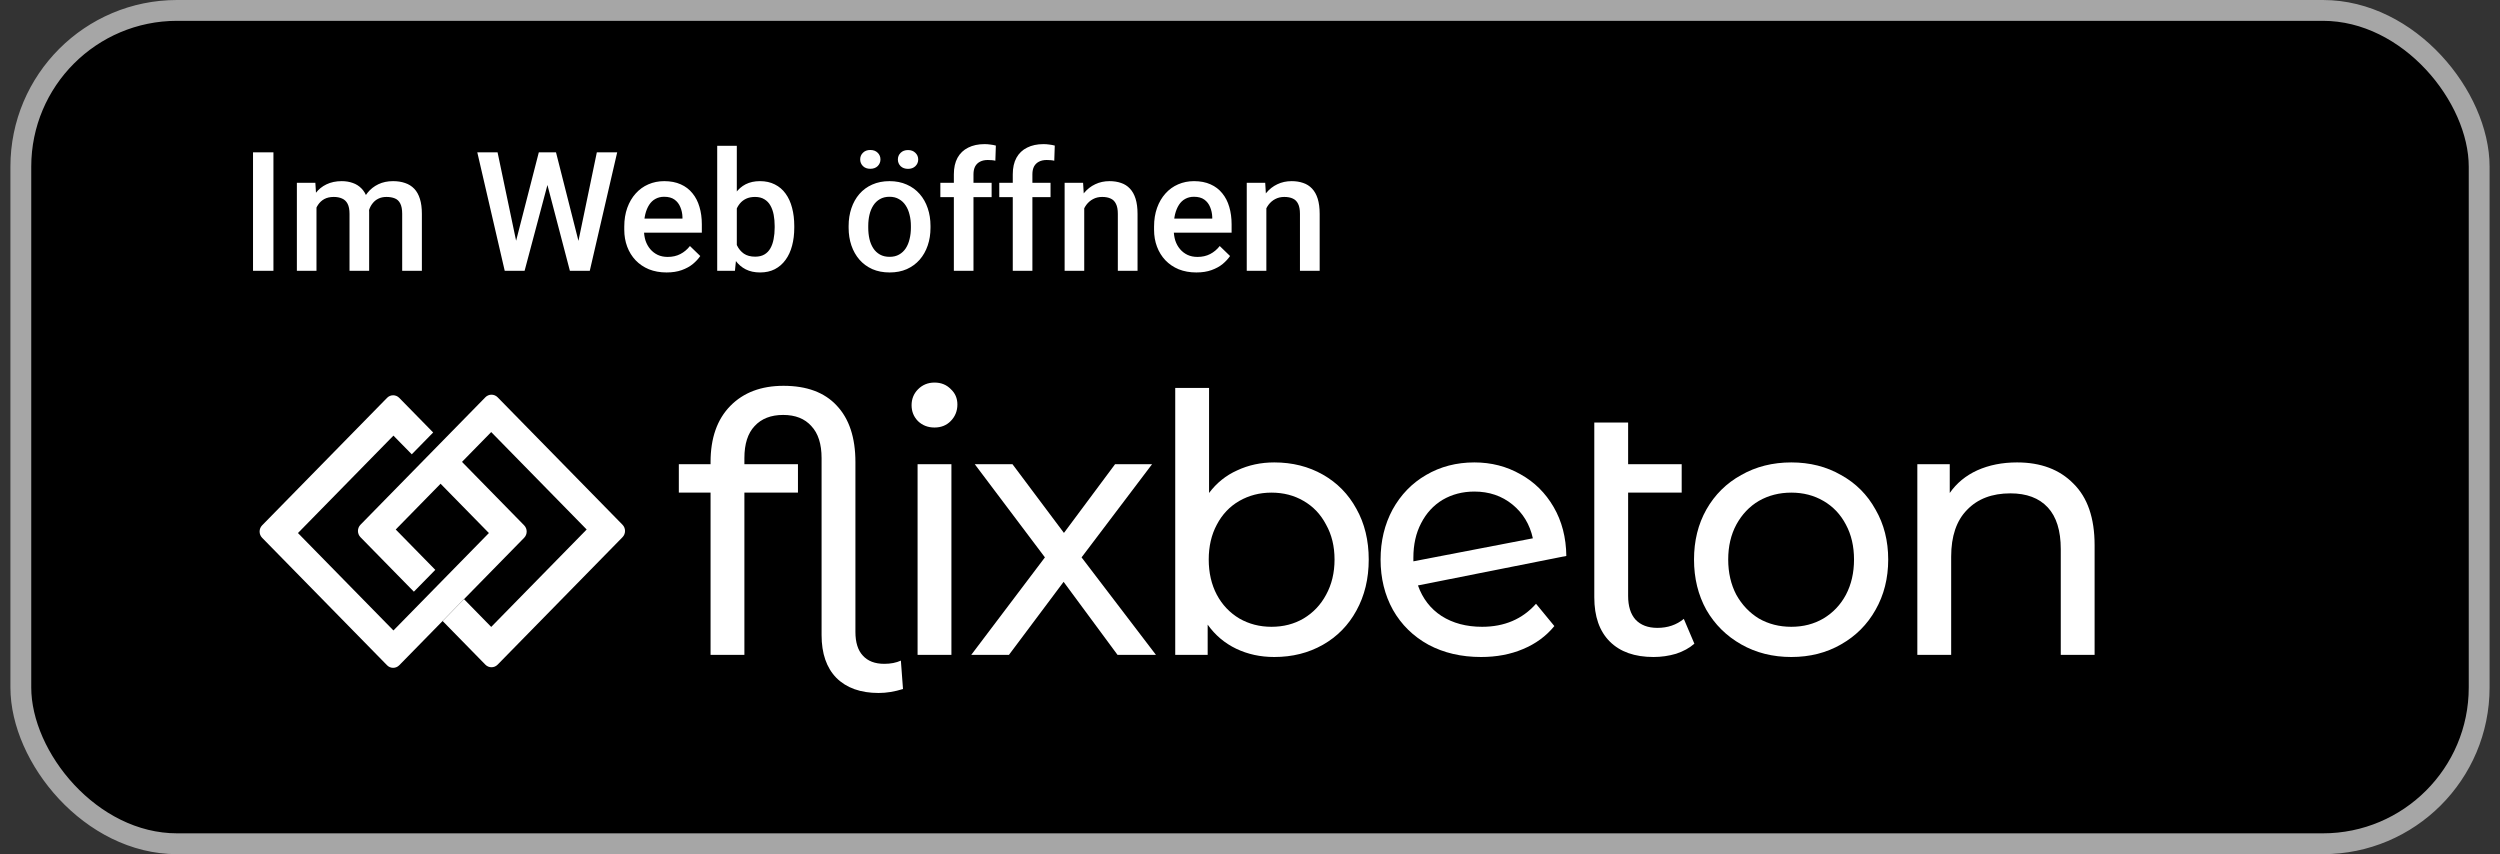
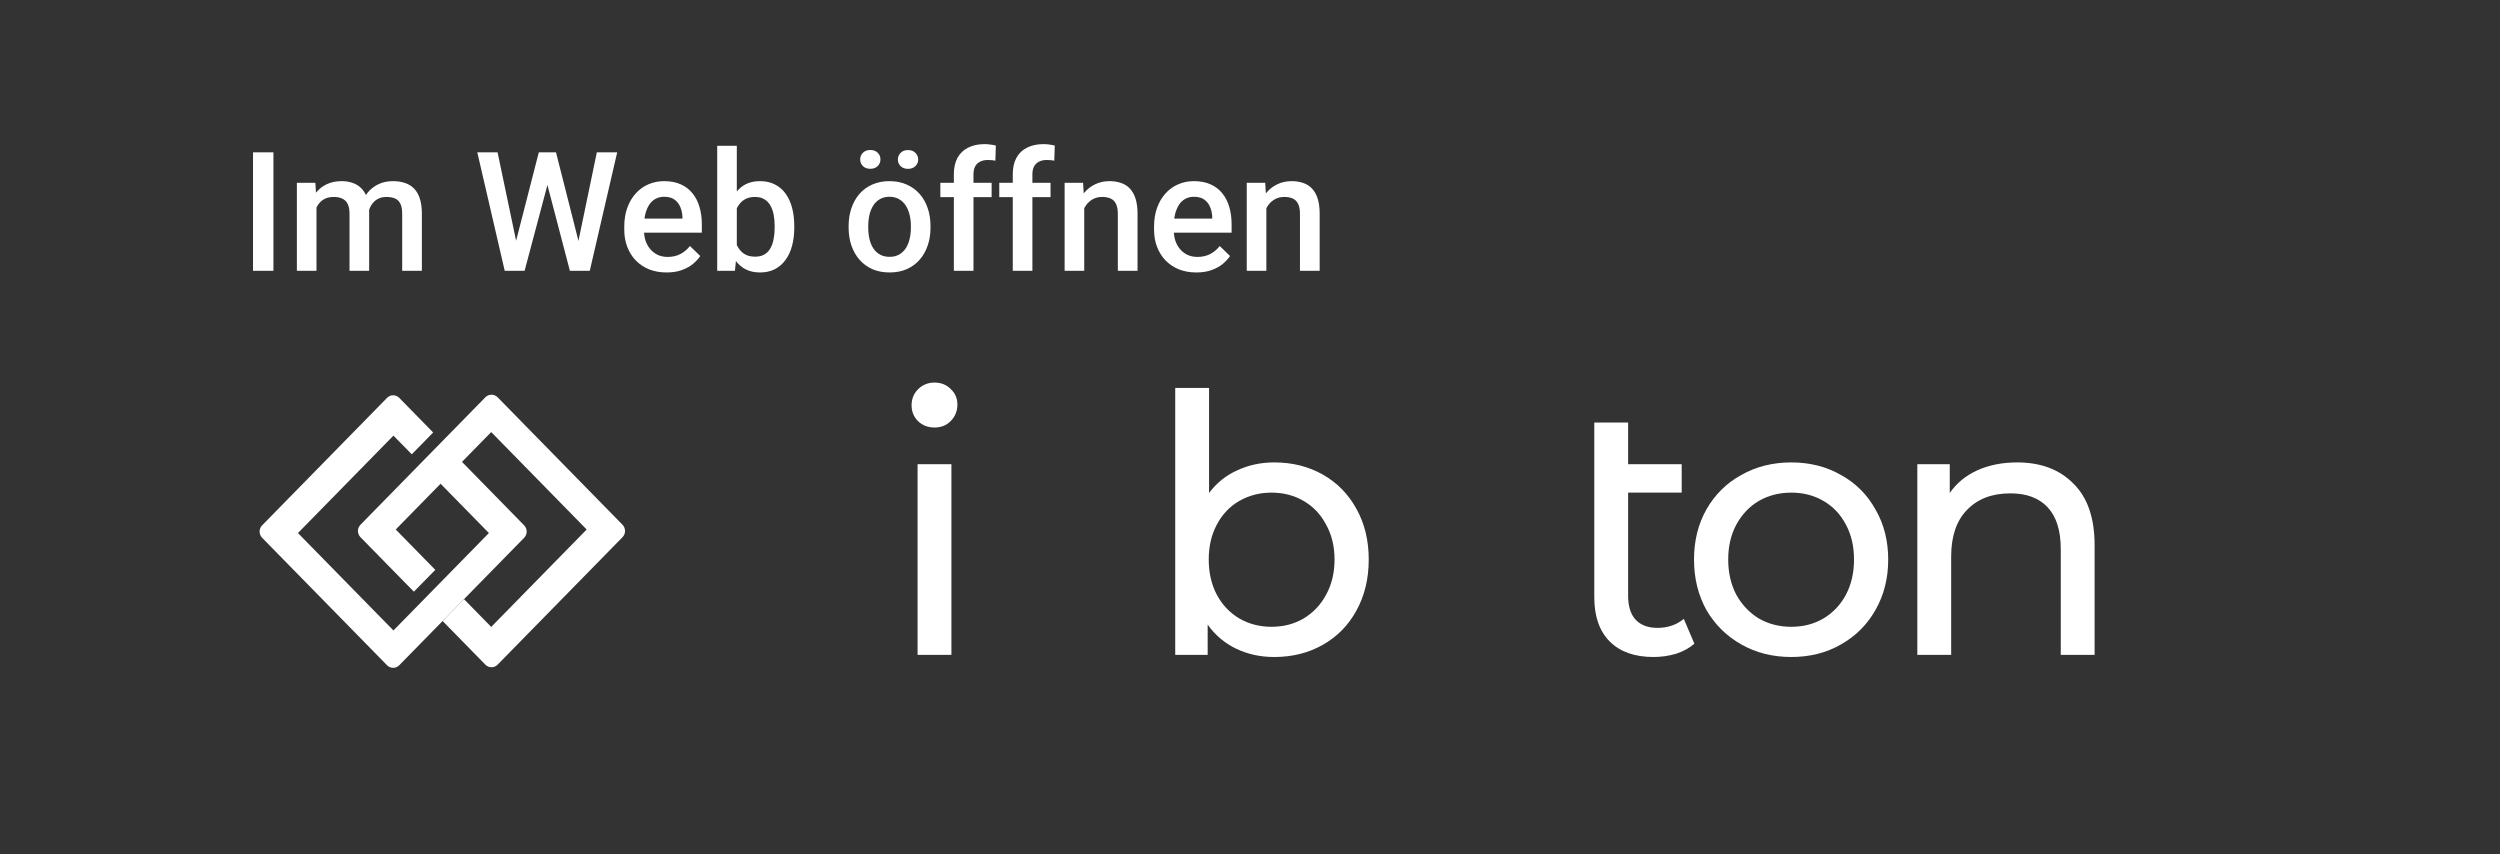
<svg xmlns="http://www.w3.org/2000/svg" width="120" height="41" viewBox="0 0 120 41" fill="none">
  <rect x="0" y="0" width="120" height="41" fill="#333333" stroke="none" />
-   <rect x="1" y="0.5" width="118" height="40" rx="7.5" fill="black" />
-   <rect x="1" y="0.5" width="118" height="40" rx="7.5" stroke="#A6A6A6" />
-   <path d="M43.344 33.073C42.938 33.199 42.549 33.263 42.176 33.263C41.308 33.263 40.631 33.021 40.146 32.538C39.673 32.054 39.436 31.369 39.436 30.483V21.989C39.436 21.31 39.272 20.798 38.945 20.452C38.629 20.096 38.178 19.917 37.592 19.917C37.005 19.917 36.548 20.096 36.221 20.452C35.894 20.798 35.731 21.31 35.731 21.989V22.282H38.302V23.646H35.731V31.433H34.107V23.646H32.584V22.282H34.107V22.179C34.107 21.028 34.422 20.13 35.054 19.485C35.686 18.841 36.537 18.519 37.609 18.519C38.725 18.519 39.577 18.835 40.163 19.468C40.761 20.101 41.06 21.005 41.06 22.179V30.328C41.06 30.834 41.178 31.214 41.415 31.467C41.652 31.732 41.996 31.864 42.447 31.864C42.752 31.864 43.017 31.812 43.242 31.709L43.344 33.073Z" fill="white" />
  <path d="M44.044 22.282H45.668V31.433H44.044V22.282ZM44.856 20.521C44.54 20.521 44.275 20.418 44.06 20.211C43.858 20.003 43.756 19.75 43.756 19.451C43.756 19.152 43.858 18.898 44.06 18.691C44.275 18.473 44.54 18.363 44.856 18.363C45.171 18.363 45.431 18.467 45.634 18.674C45.848 18.87 45.955 19.117 45.955 19.416C45.955 19.727 45.848 19.992 45.634 20.211C45.431 20.418 45.171 20.521 44.856 20.521Z" fill="white" />
-   <path d="M53.641 31.433L51.053 27.928L48.43 31.433H46.62L50.156 26.754L46.789 22.282H48.599L51.069 25.58L53.523 22.282H55.299L51.915 26.754L55.485 31.433H53.641Z" fill="white" />
  <path d="M61.165 22.196C62.034 22.196 62.812 22.392 63.5 22.783C64.188 23.174 64.724 23.721 65.107 24.423C65.502 25.125 65.699 25.937 65.699 26.858C65.699 27.778 65.502 28.595 65.107 29.309C64.724 30.011 64.188 30.558 63.5 30.949C62.812 31.34 62.034 31.536 61.165 31.536C60.5 31.536 59.891 31.404 59.338 31.139C58.785 30.874 58.329 30.489 57.968 29.982V31.433H56.411V18.622H58.035V23.663C58.396 23.18 58.848 22.817 59.389 22.576C59.93 22.323 60.522 22.196 61.165 22.196ZM61.03 30.086C61.605 30.086 62.118 29.954 62.569 29.689C63.032 29.413 63.393 29.033 63.652 28.549C63.923 28.055 64.058 27.491 64.058 26.858C64.058 26.224 63.923 25.666 63.652 25.183C63.393 24.688 63.032 24.308 62.569 24.043C62.118 23.779 61.605 23.646 61.03 23.646C60.466 23.646 59.953 23.779 59.49 24.043C59.028 24.308 58.667 24.688 58.408 25.183C58.148 25.666 58.019 26.224 58.019 26.858C58.019 27.491 58.148 28.055 58.408 28.549C58.667 29.033 59.028 29.413 59.49 29.689C59.953 29.954 60.466 30.086 61.03 30.086Z" fill="white" />
-   <path d="M71.141 30.086C72.212 30.086 73.075 29.718 73.729 28.981L74.609 30.051C74.214 30.535 73.712 30.903 73.103 31.156C72.505 31.41 71.834 31.536 71.09 31.536C70.143 31.536 69.302 31.34 68.569 30.949C67.836 30.546 67.267 29.988 66.861 29.274C66.466 28.561 66.268 27.755 66.268 26.858C66.268 25.971 66.46 25.171 66.844 24.458C67.238 23.744 67.774 23.192 68.451 22.8C69.139 22.397 69.911 22.196 70.769 22.196C71.581 22.196 72.319 22.386 72.985 22.766C73.65 23.134 74.18 23.658 74.575 24.337C74.97 25.016 75.173 25.799 75.184 26.685L68.062 28.101C68.287 28.733 68.665 29.223 69.195 29.568C69.737 29.913 70.385 30.086 71.141 30.086ZM70.769 23.595C70.205 23.595 69.697 23.727 69.246 23.991C68.806 24.256 68.462 24.63 68.214 25.114C67.966 25.586 67.842 26.138 67.842 26.771V26.944L73.577 25.839C73.43 25.171 73.103 24.63 72.596 24.216C72.088 23.802 71.479 23.595 70.769 23.595Z" fill="white" />
  <path d="M81.33 30.897C81.094 31.105 80.8 31.266 80.451 31.381C80.101 31.484 79.74 31.536 79.368 31.536C78.466 31.536 77.766 31.289 77.27 30.794C76.774 30.299 76.526 29.591 76.526 28.67V20.28H78.15V22.282H80.721V23.646H78.15V28.601C78.15 29.096 78.268 29.476 78.505 29.741C78.753 30.005 79.103 30.138 79.554 30.138C80.05 30.138 80.473 29.994 80.823 29.706L81.33 30.897Z" fill="white" />
  <path d="M85.982 31.536C85.091 31.536 84.29 31.335 83.58 30.932C82.869 30.529 82.311 29.977 81.905 29.274C81.51 28.561 81.313 27.755 81.313 26.858C81.313 25.96 81.51 25.16 81.905 24.458C82.311 23.744 82.869 23.192 83.58 22.8C84.29 22.397 85.091 22.196 85.982 22.196C86.873 22.196 87.668 22.397 88.368 22.8C89.078 23.192 89.631 23.744 90.025 24.458C90.431 25.16 90.634 25.96 90.634 26.858C90.634 27.755 90.431 28.561 90.025 29.274C89.631 29.977 89.078 30.529 88.368 30.932C87.668 31.335 86.873 31.536 85.982 31.536ZM85.982 30.086C86.557 30.086 87.07 29.954 87.522 29.689C87.984 29.413 88.345 29.033 88.604 28.549C88.864 28.055 88.993 27.491 88.993 26.858C88.993 26.224 88.864 25.666 88.604 25.183C88.345 24.688 87.984 24.308 87.522 24.043C87.07 23.779 86.557 23.646 85.982 23.646C85.407 23.646 84.888 23.779 84.426 24.043C83.975 24.308 83.614 24.688 83.343 25.183C83.084 25.666 82.954 26.224 82.954 26.858C82.954 27.491 83.084 28.055 83.343 28.549C83.614 29.033 83.975 29.413 84.426 29.689C84.888 29.954 85.407 30.086 85.982 30.086Z" fill="white" />
  <path d="M96.819 22.196C97.959 22.196 98.861 22.536 99.526 23.215C100.203 23.882 100.541 24.866 100.541 26.167V31.433H98.917V26.357C98.917 25.471 98.709 24.803 98.291 24.354C97.874 23.905 97.276 23.681 96.498 23.681C95.618 23.681 94.925 23.945 94.417 24.475C93.909 24.993 93.656 25.741 93.656 26.719V31.433H92.032V22.282H93.588V23.663C93.915 23.192 94.355 22.829 94.908 22.576C95.472 22.323 96.109 22.196 96.819 22.196Z" fill="white" />
  <path d="M19.164 19.098C19.002 18.932 18.739 18.932 18.578 19.098L12.582 25.216C12.421 25.381 12.421 25.649 12.582 25.814L18.578 31.932C18.739 32.097 19.002 32.097 19.164 31.932L25.159 25.814C25.321 25.649 25.321 25.381 25.159 25.216L21.263 21.239L20.236 22.288L20.748 22.81L20.747 22.811L23.467 25.586L18.885 30.262L14.302 25.586L18.885 20.91L19.332 21.366L19.332 21.365L19.765 21.807L20.792 20.759L19.164 19.098Z" fill="white" />
  <path d="M23.298 31.904C23.46 32.069 23.723 32.069 23.885 31.904L29.88 25.786C30.042 25.62 30.042 25.352 29.88 25.187L23.885 19.069C23.723 18.904 23.46 18.904 23.298 19.069L17.303 25.187C17.141 25.352 17.141 25.62 17.303 25.786L19.866 28.401L20.894 27.353L18.995 25.416L23.578 20.739L28.16 25.416L23.578 30.092L22.272 28.759L21.245 29.808L23.298 31.904Z" fill="white" />
  <path d="M13.125 7.312V13H12.145V7.312H13.125ZM15.191 9.633V13H14.25V8.773H15.137L15.191 9.633ZM15.039 10.73L14.719 10.727C14.719 10.435 14.755 10.165 14.828 9.918C14.901 9.671 15.008 9.456 15.148 9.273C15.289 9.089 15.463 8.947 15.672 8.848C15.883 8.746 16.126 8.695 16.402 8.695C16.595 8.695 16.771 8.724 16.93 8.781C17.091 8.836 17.23 8.923 17.348 9.043C17.467 9.163 17.559 9.316 17.621 9.504C17.686 9.691 17.719 9.918 17.719 10.184V13H16.777V10.266C16.777 10.06 16.746 9.898 16.684 9.781C16.624 9.664 16.537 9.581 16.422 9.531C16.31 9.479 16.176 9.453 16.02 9.453C15.842 9.453 15.691 9.487 15.566 9.555C15.444 9.622 15.344 9.715 15.266 9.832C15.188 9.949 15.13 10.085 15.094 10.238C15.057 10.392 15.039 10.556 15.039 10.73ZM17.66 10.48L17.219 10.578C17.219 10.323 17.254 10.082 17.324 9.855C17.397 9.626 17.503 9.426 17.641 9.254C17.781 9.079 17.954 8.943 18.16 8.844C18.366 8.745 18.602 8.695 18.867 8.695C19.083 8.695 19.276 8.725 19.445 8.785C19.617 8.842 19.763 8.934 19.883 9.059C20.003 9.184 20.094 9.346 20.156 9.547C20.219 9.745 20.25 9.984 20.25 10.266V13H19.305V10.262C19.305 10.048 19.273 9.883 19.211 9.766C19.151 9.648 19.065 9.568 18.953 9.523C18.841 9.477 18.707 9.453 18.551 9.453C18.405 9.453 18.276 9.48 18.164 9.535C18.055 9.587 17.962 9.661 17.887 9.758C17.811 9.852 17.754 9.96 17.715 10.082C17.678 10.204 17.66 10.337 17.66 10.48ZM24.73 11.723L25.863 7.312H26.457L26.391 8.449L25.18 13H24.562L24.73 11.723ZM23.883 7.312L24.801 11.688L24.883 13H24.227L22.91 7.312H23.883ZM27.742 11.676L28.648 7.312H29.625L28.309 13H27.652L27.742 11.676ZM26.688 7.312L27.809 11.734L27.973 13H27.355L26.164 8.449L26.102 7.312H26.688ZM31.996 13.078C31.684 13.078 31.401 13.027 31.148 12.926C30.898 12.822 30.685 12.677 30.508 12.492C30.333 12.307 30.199 12.09 30.105 11.84C30.012 11.59 29.965 11.32 29.965 11.031V10.875C29.965 10.544 30.013 10.245 30.109 9.977C30.206 9.708 30.34 9.479 30.512 9.289C30.684 9.096 30.887 8.949 31.121 8.848C31.355 8.746 31.609 8.695 31.883 8.695C32.185 8.695 32.449 8.746 32.676 8.848C32.902 8.949 33.09 9.092 33.238 9.277C33.389 9.46 33.501 9.677 33.574 9.93C33.65 10.182 33.688 10.461 33.688 10.766V11.168H30.422V10.492H32.758V10.418C32.753 10.249 32.719 10.09 32.656 9.941C32.596 9.793 32.504 9.673 32.379 9.582C32.254 9.491 32.087 9.445 31.879 9.445C31.723 9.445 31.583 9.479 31.461 9.547C31.341 9.612 31.241 9.707 31.16 9.832C31.079 9.957 31.017 10.108 30.973 10.285C30.931 10.46 30.91 10.656 30.91 10.875V11.031C30.91 11.216 30.935 11.388 30.984 11.547C31.037 11.703 31.112 11.84 31.211 11.957C31.31 12.074 31.43 12.167 31.57 12.234C31.711 12.3 31.871 12.332 32.051 12.332C32.277 12.332 32.479 12.287 32.656 12.195C32.833 12.104 32.987 11.975 33.117 11.809L33.613 12.289C33.522 12.422 33.404 12.55 33.258 12.672C33.112 12.792 32.934 12.889 32.723 12.965C32.514 13.04 32.272 13.078 31.996 13.078ZM34.426 7H35.367V12.098L35.277 13H34.426V7ZM38.125 10.848V10.93C38.125 11.242 38.09 11.53 38.02 11.793C37.952 12.053 37.848 12.28 37.707 12.473C37.569 12.665 37.397 12.815 37.191 12.922C36.988 13.026 36.753 13.078 36.484 13.078C36.221 13.078 35.992 13.029 35.797 12.93C35.602 12.831 35.438 12.69 35.305 12.508C35.175 12.325 35.069 12.108 34.988 11.855C34.908 11.603 34.85 11.324 34.816 11.02V10.758C34.85 10.45 34.908 10.172 34.988 9.922C35.069 9.669 35.175 9.452 35.305 9.27C35.438 9.085 35.6 8.943 35.793 8.844C35.988 8.745 36.216 8.695 36.477 8.695C36.747 8.695 36.986 8.747 37.191 8.852C37.4 8.956 37.573 9.104 37.711 9.297C37.849 9.487 37.952 9.714 38.02 9.977C38.09 10.24 38.125 10.53 38.125 10.848ZM37.184 10.93V10.848C37.184 10.658 37.168 10.479 37.137 10.312C37.105 10.143 37.053 9.995 36.98 9.867C36.91 9.74 36.814 9.639 36.691 9.566C36.572 9.491 36.422 9.453 36.242 9.453C36.075 9.453 35.932 9.482 35.812 9.539C35.693 9.596 35.592 9.674 35.512 9.773C35.431 9.872 35.367 9.987 35.32 10.117C35.276 10.247 35.246 10.388 35.23 10.539V11.246C35.254 11.441 35.303 11.621 35.379 11.785C35.457 11.947 35.566 12.077 35.707 12.176C35.848 12.272 36.029 12.32 36.25 12.32C36.425 12.32 36.572 12.285 36.691 12.215C36.811 12.145 36.906 12.047 36.977 11.922C37.05 11.794 37.102 11.646 37.133 11.477C37.167 11.307 37.184 11.125 37.184 10.93ZM40.734 10.934V10.844C40.734 10.539 40.779 10.257 40.867 9.996C40.956 9.733 41.083 9.505 41.25 9.312C41.419 9.117 41.625 8.966 41.867 8.859C42.112 8.75 42.388 8.695 42.695 8.695C43.005 8.695 43.281 8.75 43.523 8.859C43.768 8.966 43.975 9.117 44.145 9.312C44.314 9.505 44.443 9.733 44.531 9.996C44.62 10.257 44.664 10.539 44.664 10.844V10.934C44.664 11.238 44.62 11.521 44.531 11.781C44.443 12.042 44.314 12.27 44.145 12.465C43.975 12.658 43.77 12.809 43.527 12.918C43.285 13.025 43.01 13.078 42.703 13.078C42.393 13.078 42.116 13.025 41.871 12.918C41.629 12.809 41.423 12.658 41.254 12.465C41.085 12.27 40.956 12.042 40.867 11.781C40.779 11.521 40.734 11.238 40.734 10.934ZM41.676 10.844V10.934C41.676 11.124 41.695 11.303 41.734 11.473C41.773 11.642 41.835 11.79 41.918 11.918C42.001 12.046 42.108 12.146 42.238 12.219C42.368 12.292 42.523 12.328 42.703 12.328C42.878 12.328 43.029 12.292 43.156 12.219C43.286 12.146 43.393 12.046 43.477 11.918C43.56 11.79 43.621 11.642 43.66 11.473C43.702 11.303 43.723 11.124 43.723 10.934V10.844C43.723 10.656 43.702 10.479 43.66 10.312C43.621 10.143 43.559 9.993 43.473 9.863C43.389 9.733 43.283 9.632 43.152 9.559C43.025 9.483 42.872 9.445 42.695 9.445C42.518 9.445 42.365 9.483 42.234 9.559C42.107 9.632 42.001 9.733 41.918 9.863C41.835 9.993 41.773 10.143 41.734 10.312C41.695 10.479 41.676 10.656 41.676 10.844ZM41.289 7.652C41.289 7.525 41.333 7.418 41.422 7.332C41.51 7.243 41.628 7.199 41.773 7.199C41.922 7.199 42.04 7.243 42.129 7.332C42.217 7.418 42.262 7.525 42.262 7.652C42.262 7.777 42.217 7.884 42.129 7.973C42.04 8.059 41.922 8.102 41.773 8.102C41.628 8.102 41.51 8.059 41.422 7.973C41.333 7.884 41.289 7.777 41.289 7.652ZM43.098 7.656C43.098 7.529 43.142 7.422 43.23 7.336C43.319 7.247 43.438 7.203 43.586 7.203C43.732 7.203 43.849 7.247 43.938 7.336C44.029 7.422 44.074 7.529 44.074 7.656C44.074 7.781 44.029 7.888 43.938 7.977C43.849 8.062 43.732 8.105 43.586 8.105C43.438 8.105 43.319 8.062 43.23 7.977C43.142 7.888 43.098 7.781 43.098 7.656ZM46.727 13H45.785V8.367C45.785 8.052 45.844 7.788 45.961 7.574C46.081 7.358 46.251 7.195 46.473 7.086C46.694 6.974 46.956 6.918 47.258 6.918C47.352 6.918 47.444 6.924 47.535 6.938C47.626 6.948 47.715 6.965 47.801 6.988L47.777 7.715C47.725 7.702 47.668 7.693 47.605 7.688C47.546 7.682 47.48 7.68 47.41 7.68C47.267 7.68 47.143 7.707 47.039 7.762C46.938 7.814 46.859 7.891 46.805 7.992C46.753 8.094 46.727 8.219 46.727 8.367V13ZM47.598 8.773V9.461H45.137V8.773H47.598ZM49.555 13H48.613V8.367C48.613 8.052 48.672 7.788 48.789 7.574C48.909 7.358 49.079 7.195 49.301 7.086C49.522 6.974 49.784 6.918 50.086 6.918C50.18 6.918 50.272 6.924 50.363 6.938C50.454 6.948 50.543 6.965 50.629 6.988L50.605 7.715C50.553 7.702 50.496 7.693 50.434 7.688C50.374 7.682 50.309 7.68 50.238 7.68C50.095 7.68 49.971 7.707 49.867 7.762C49.766 7.814 49.688 7.891 49.633 7.992C49.581 8.094 49.555 8.219 49.555 8.367V13ZM50.426 8.773V9.461H47.965V8.773H50.426ZM52.043 9.676V13H51.102V8.773H51.988L52.043 9.676ZM51.875 10.73L51.57 10.727C51.573 10.427 51.615 10.152 51.695 9.902C51.779 9.652 51.893 9.438 52.039 9.258C52.188 9.078 52.365 8.94 52.57 8.844C52.776 8.745 53.005 8.695 53.258 8.695C53.461 8.695 53.645 8.724 53.809 8.781C53.975 8.836 54.117 8.926 54.234 9.051C54.354 9.176 54.445 9.339 54.508 9.539C54.57 9.737 54.602 9.98 54.602 10.27V13H53.656V10.266C53.656 10.062 53.626 9.902 53.566 9.785C53.509 9.665 53.425 9.581 53.312 9.531C53.203 9.479 53.066 9.453 52.902 9.453C52.741 9.453 52.596 9.487 52.469 9.555C52.341 9.622 52.233 9.715 52.145 9.832C52.059 9.949 51.992 10.085 51.945 10.238C51.898 10.392 51.875 10.556 51.875 10.73ZM57.426 13.078C57.113 13.078 56.831 13.027 56.578 12.926C56.328 12.822 56.115 12.677 55.938 12.492C55.763 12.307 55.629 12.09 55.535 11.84C55.441 11.59 55.395 11.32 55.395 11.031V10.875C55.395 10.544 55.443 10.245 55.539 9.977C55.635 9.708 55.77 9.479 55.941 9.289C56.113 9.096 56.316 8.949 56.551 8.848C56.785 8.746 57.039 8.695 57.312 8.695C57.615 8.695 57.879 8.746 58.105 8.848C58.332 8.949 58.52 9.092 58.668 9.277C58.819 9.46 58.931 9.677 59.004 9.93C59.079 10.182 59.117 10.461 59.117 10.766V11.168H55.852V10.492H58.188V10.418C58.182 10.249 58.148 10.09 58.086 9.941C58.026 9.793 57.934 9.673 57.809 9.582C57.684 9.491 57.517 9.445 57.309 9.445C57.152 9.445 57.013 9.479 56.891 9.547C56.771 9.612 56.671 9.707 56.59 9.832C56.509 9.957 56.447 10.108 56.402 10.285C56.361 10.46 56.34 10.656 56.34 10.875V11.031C56.34 11.216 56.365 11.388 56.414 11.547C56.466 11.703 56.542 11.84 56.641 11.957C56.74 12.074 56.859 12.167 57 12.234C57.141 12.3 57.301 12.332 57.48 12.332C57.707 12.332 57.909 12.287 58.086 12.195C58.263 12.104 58.417 11.975 58.547 11.809L59.043 12.289C58.952 12.422 58.833 12.55 58.688 12.672C58.542 12.792 58.363 12.889 58.152 12.965C57.944 13.04 57.702 13.078 57.426 13.078ZM60.785 9.676V13H59.844V8.773H60.73L60.785 9.676ZM60.617 10.73L60.312 10.727C60.315 10.427 60.357 10.152 60.438 9.902C60.521 9.652 60.635 9.438 60.781 9.258C60.93 9.078 61.107 8.94 61.312 8.844C61.518 8.745 61.747 8.695 62 8.695C62.203 8.695 62.387 8.724 62.551 8.781C62.717 8.836 62.859 8.926 62.977 9.051C63.096 9.176 63.188 9.339 63.25 9.539C63.312 9.737 63.344 9.98 63.344 10.27V13H62.398V10.266C62.398 10.062 62.368 9.902 62.309 9.785C62.251 9.665 62.167 9.581 62.055 9.531C61.945 9.479 61.809 9.453 61.645 9.453C61.483 9.453 61.339 9.487 61.211 9.555C61.083 9.622 60.975 9.715 60.887 9.832C60.801 9.949 60.734 10.085 60.688 10.238C60.641 10.392 60.617 10.556 60.617 10.73Z" fill="white" />
</svg>